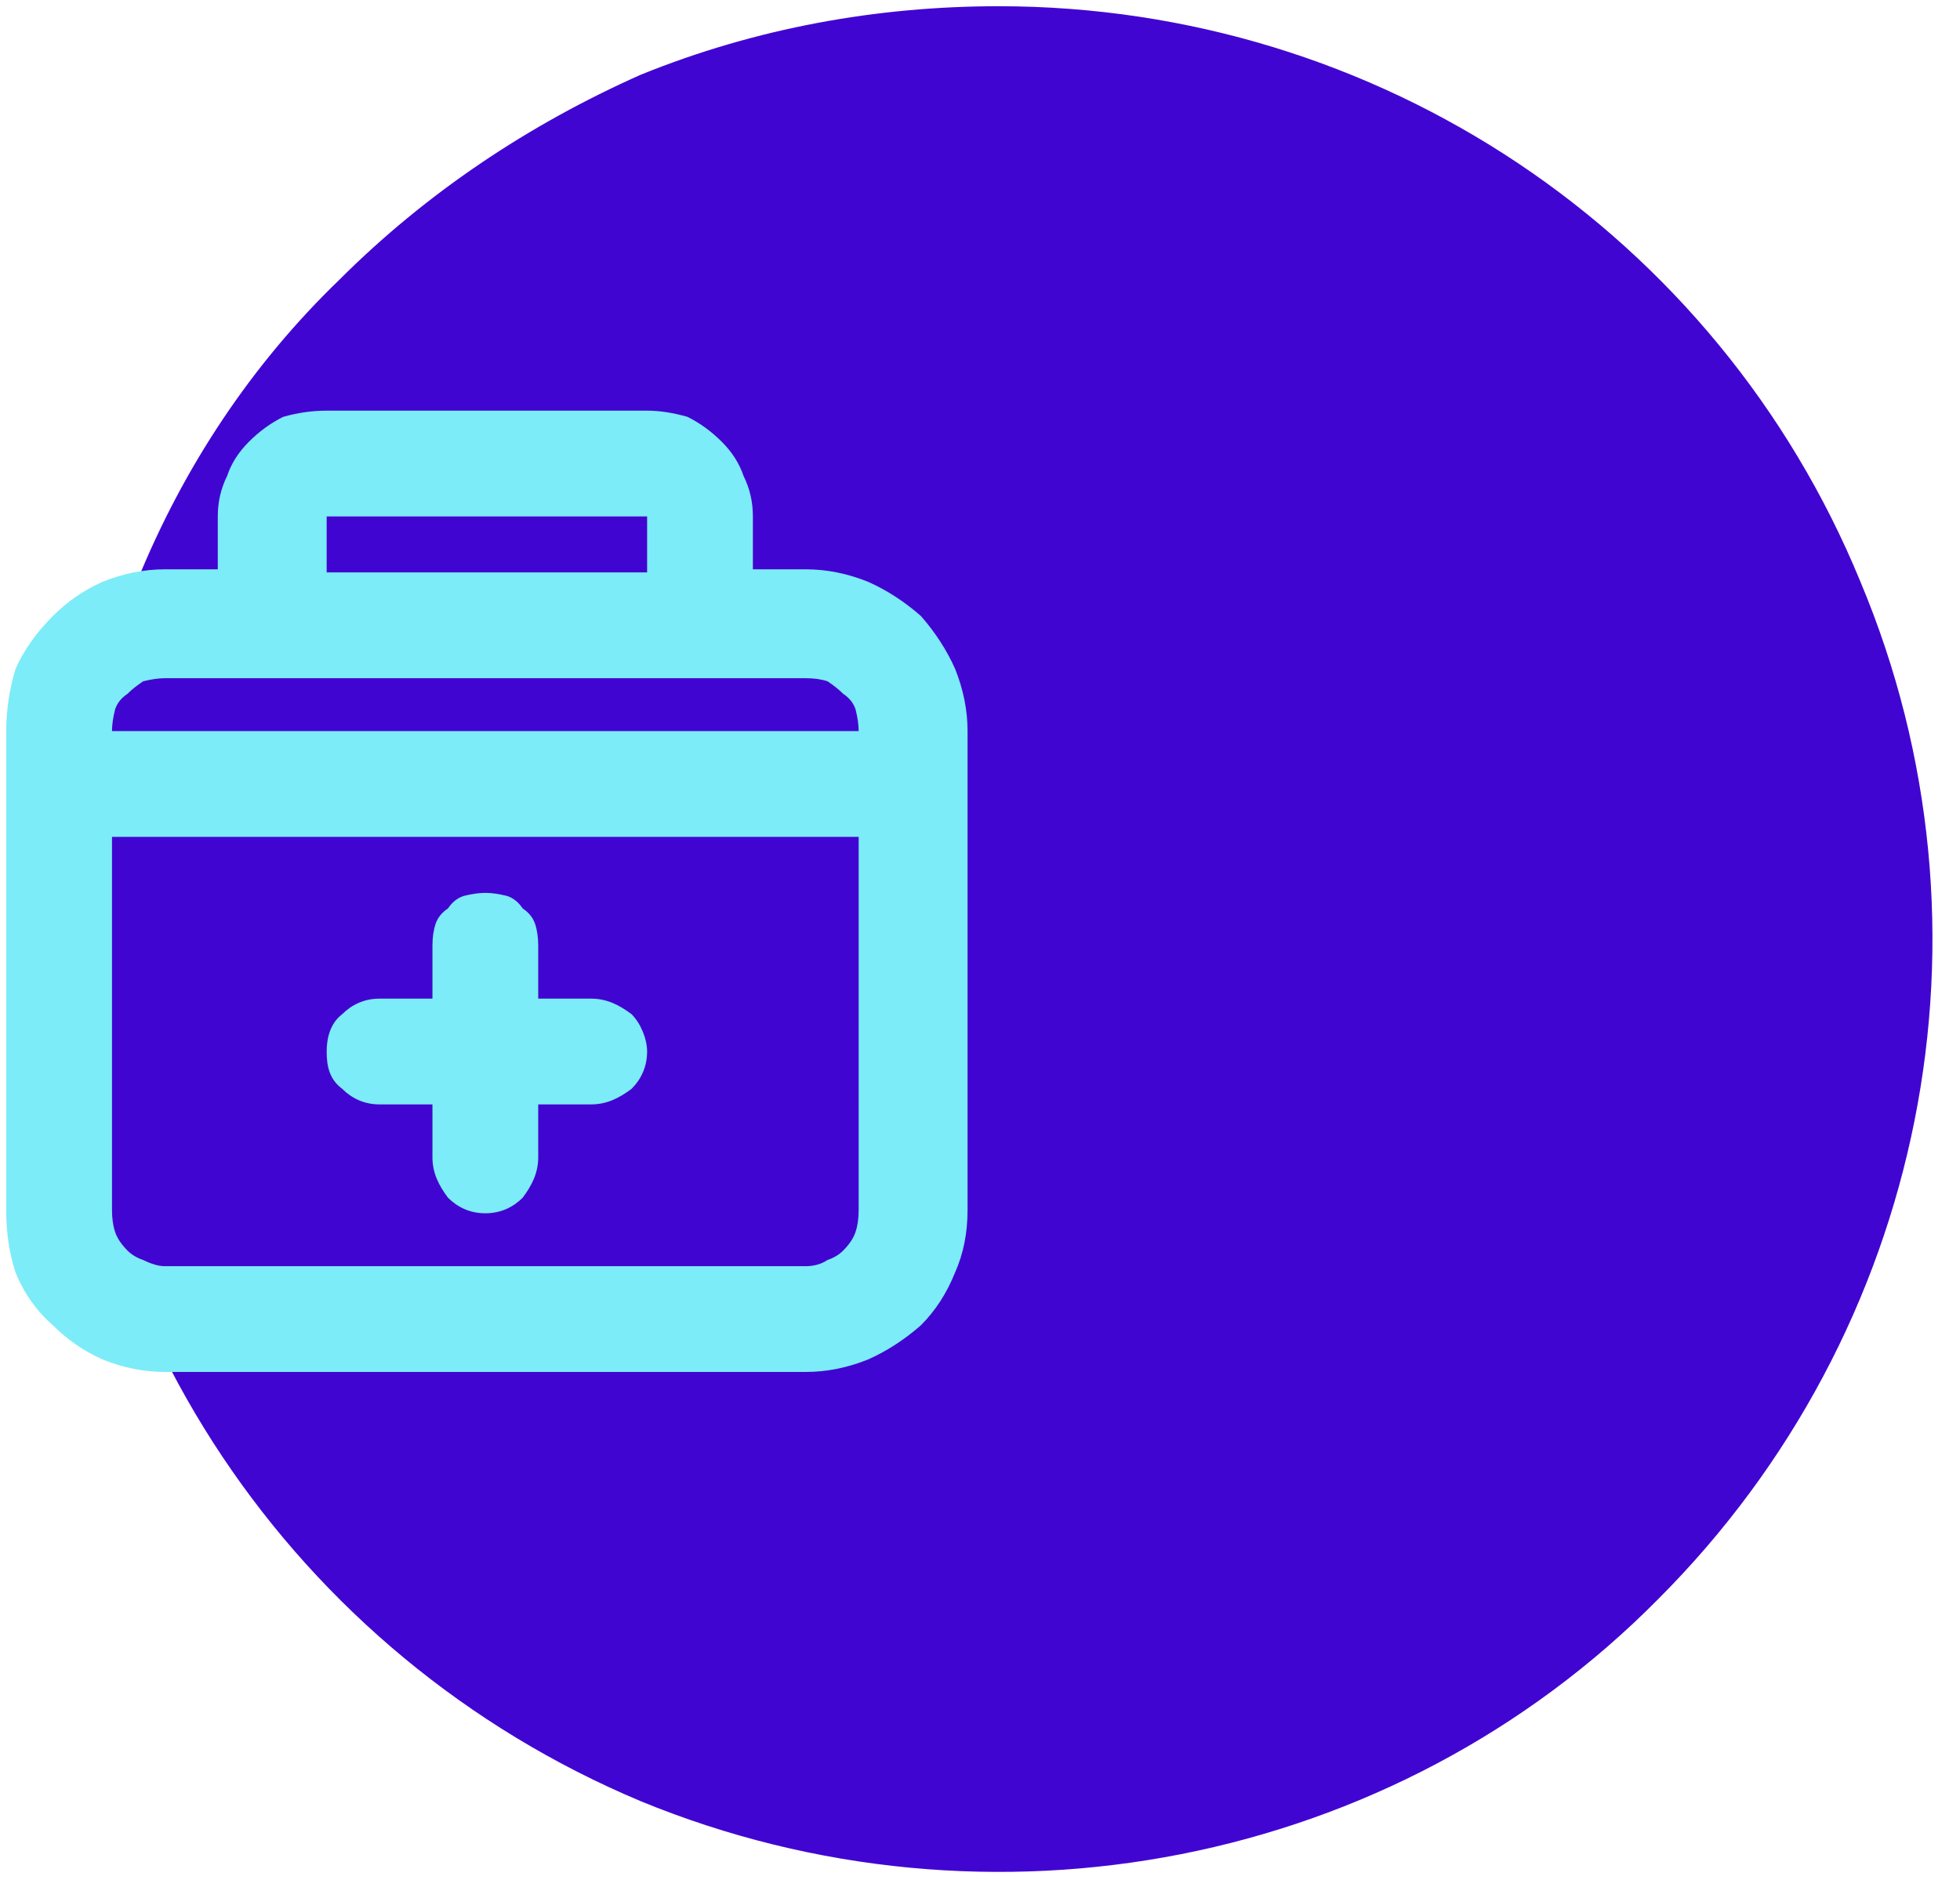
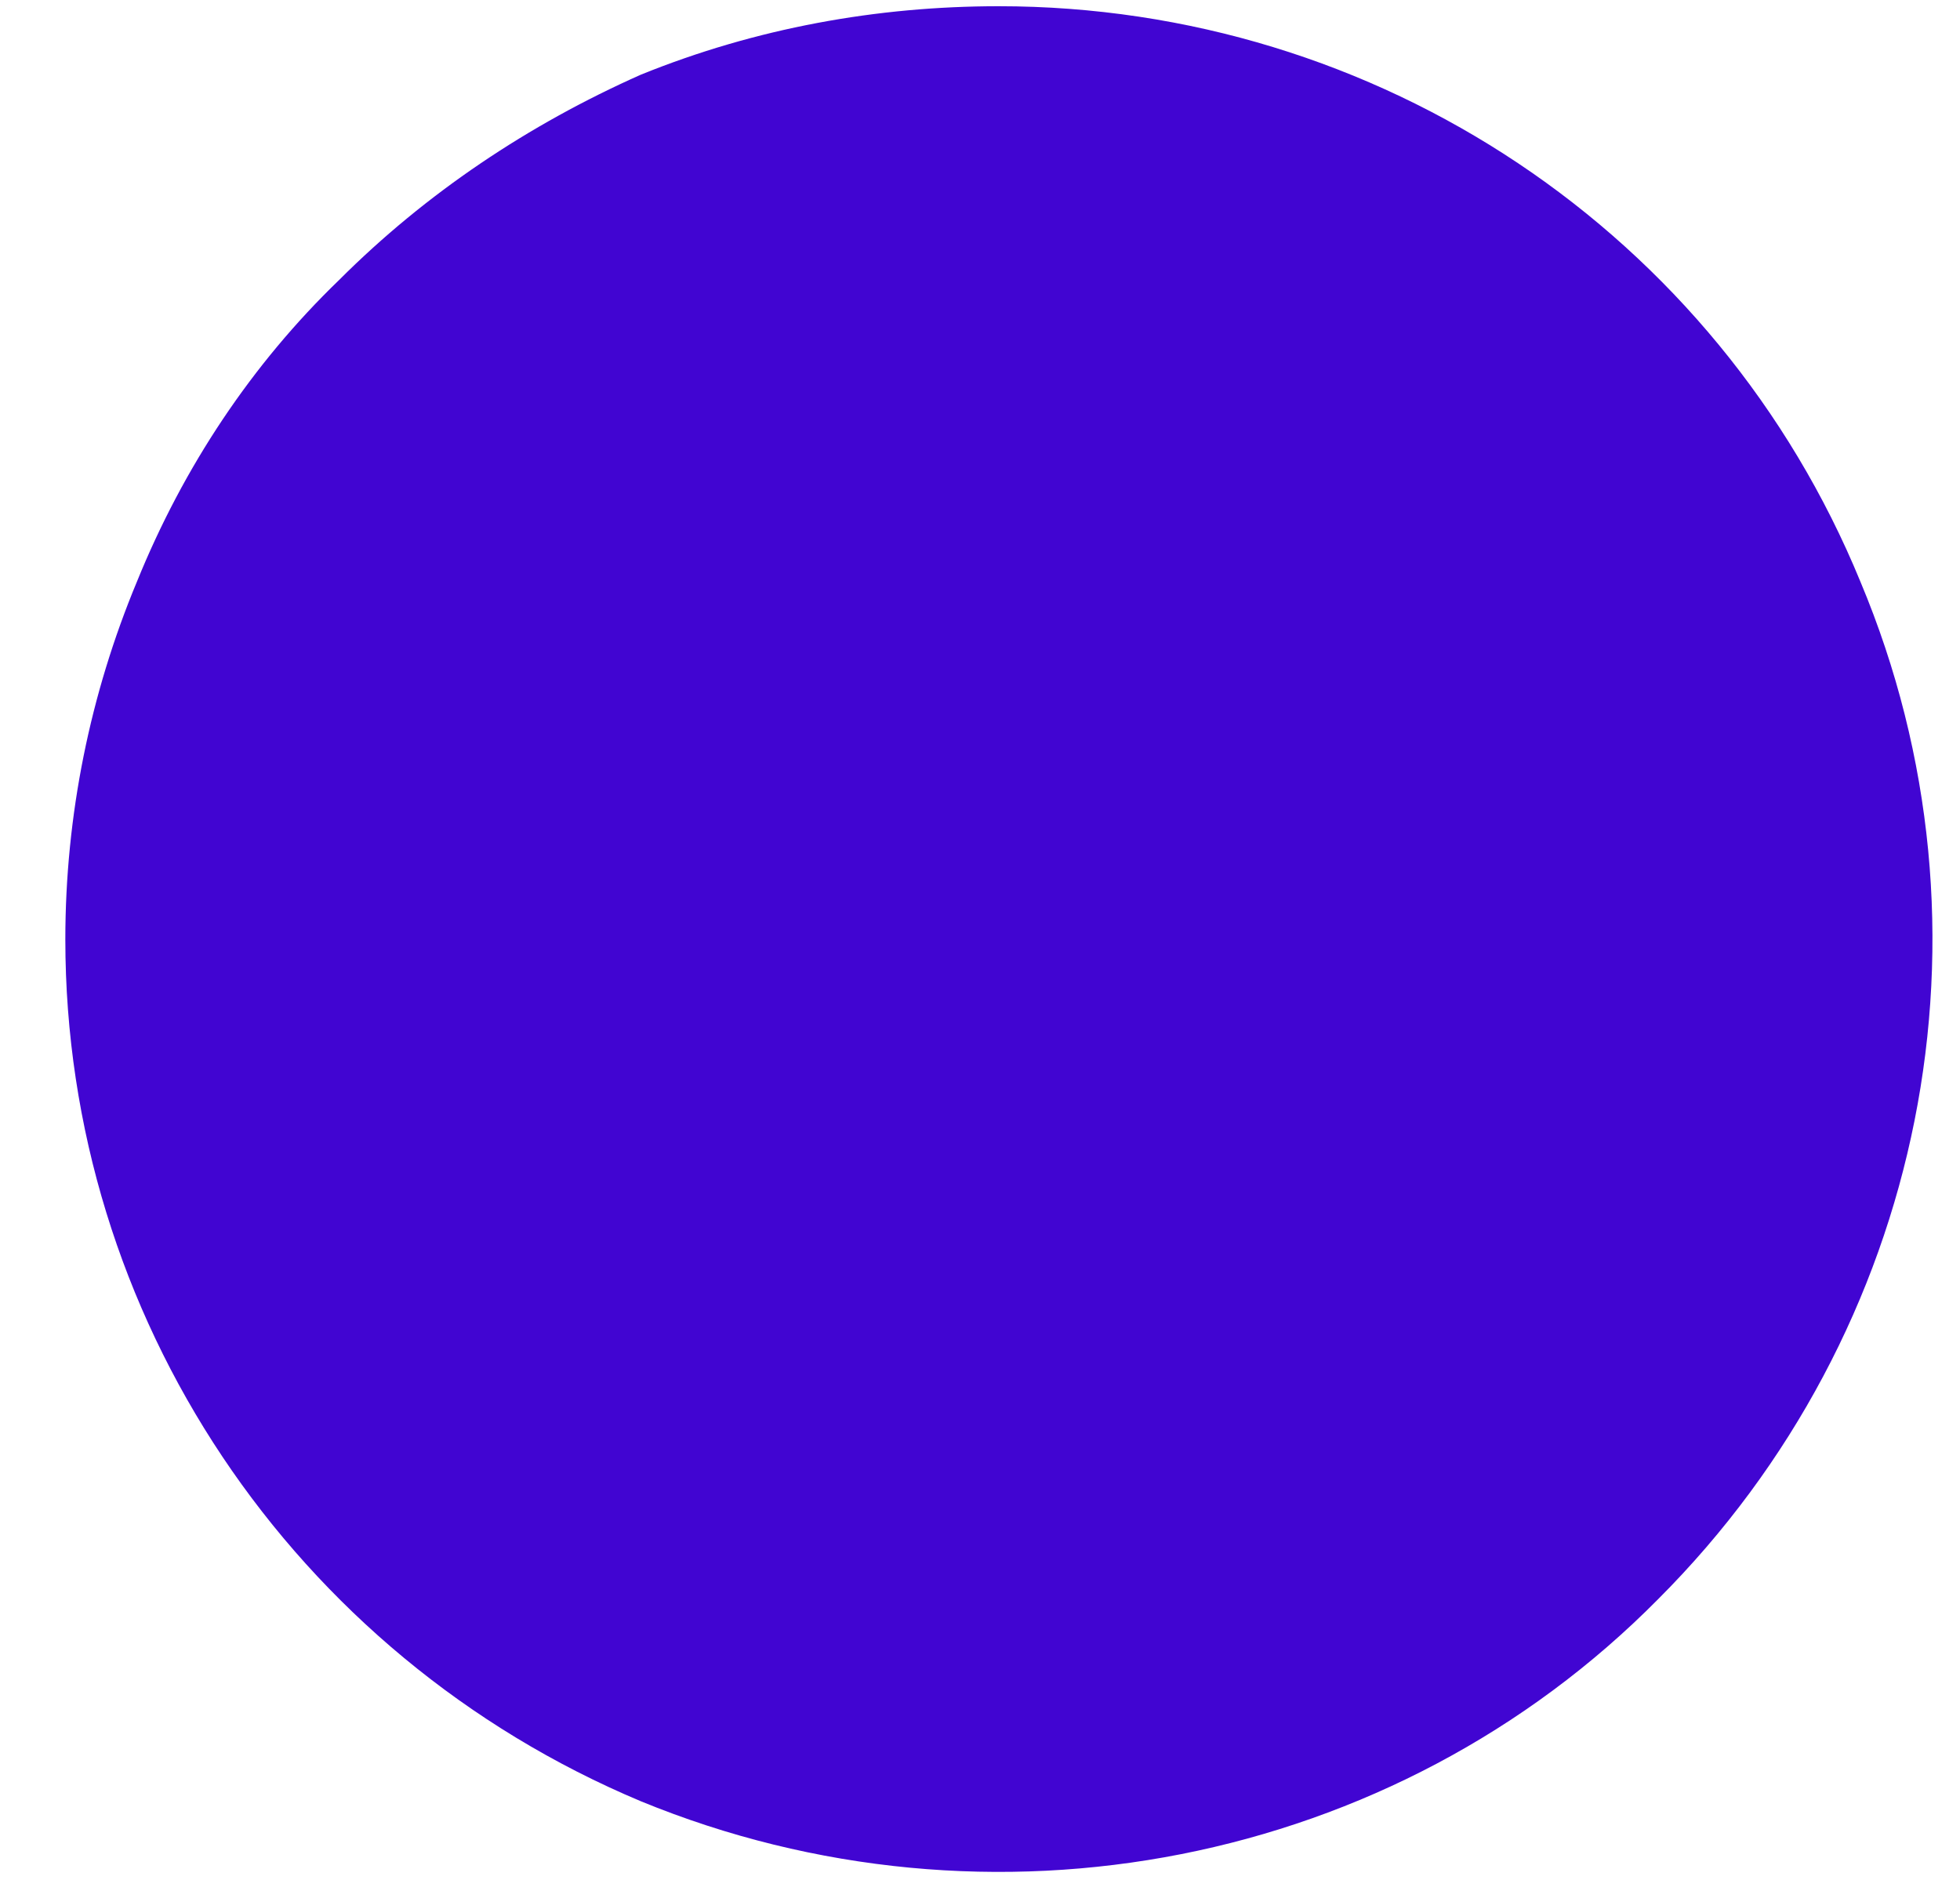
<svg xmlns="http://www.w3.org/2000/svg" version="1.2" viewBox="0 0 63 61" width="63" height="61">
  <title>icon_medical (1)</title>
  <defs>
    <clipPath clipPathUnits="userSpaceOnUse" id="cp1">
      <path d="m-5 0.17h67.12v60h-67.12z" />
    </clipPath>
  </defs>
  <style>
		.s0 { fill: #4105d2 } 
		.s1 { fill: #7cecf8 } 
	</style>
  <g id="icon_medical">
    <g id="Clip-Path: Group_19070" clip-path="url(#cp1)">
      <g id="Group_19070">
        <path id="Path_19265" class="s0" d="m32.1 0.2c12.2 0 23.1 7.3 27.7 18.5 4.7 11.2 2.1 24.1-6.5 32.7-8.5 8.6-21.5 11.1-32.7 6.5-11.2-4.7-18.5-15.6-18.5-27.7 0-4 0.8-7.9 2.3-11.5 1.5-3.7 3.7-7 6.5-9.7 2.8-2.8 6.1-5 9.7-6.6 3.7-1.5 7.6-2.2 11.5-2.2z" />
-         <path id="Path_19266" class="s1" d="m20.8 13.2q0.6 0 1.3 0.2 0.6 0.3 1.1 0.8 0.5 0.5 0.7 1.1 0.3 0.6 0.3 1.3v1.7h1.7q1 0 2 0.4 0.9 0.4 1.7 1.1 0.7 0.8 1.1 1.7 0.4 1 0.4 2v15.4q0 1.1-0.4 2-0.4 1-1.1 1.7-0.8 0.7-1.7 1.1-1 0.4-2 0.4h-20.6q-1 0-2-0.4-0.9-0.4-1.6-1.1-0.8-0.7-1.2-1.7-0.3-0.9-0.3-2v-15.4q0-1 0.3-2 0.4-0.9 1.2-1.7 0.7-0.7 1.6-1.1 1-0.4 2-0.4h1.7v-1.7q0-0.7 0.3-1.3 0.2-0.6 0.7-1.1 0.5-0.5 1.1-0.8 0.7-0.2 1.4-0.2zm6.8 13.7h-24v12q0 0.4 0.1 0.7 0.1 0.3 0.4 0.6 0.2 0.2 0.5 0.3 0.4 0.2 0.7 0.2h20.6q0.4 0 0.7-0.2 0.3-0.1 0.5-0.3 0.3-0.3 0.4-0.6 0.1-0.3 0.1-0.7zm-12 1.8q0.3 0 0.7 0.1 0.3 0.1 0.5 0.4 0.3 0.2 0.4 0.5 0.1 0.3 0.1 0.7v1.7h1.7c0.5 0 0.9 0.2 1.3 0.5 0.3 0.3 0.5 0.8 0.5 1.2 0 0.5-0.2 0.9-0.5 1.2-0.4 0.3-0.8 0.5-1.3 0.5h-1.7v1.7c0 0.5-0.2 0.9-0.5 1.3-0.3 0.3-0.7 0.5-1.2 0.5-0.5 0-0.9-0.2-1.2-0.5-0.3-0.4-0.5-0.8-0.5-1.3v-1.7h-1.7c-0.5 0-0.9-0.2-1.2-0.5-0.4-0.3-0.5-0.7-0.5-1.2 0-0.4 0.1-0.9 0.5-1.2 0.3-0.3 0.7-0.5 1.2-0.5h1.7v-1.7q0-0.4 0.1-0.7 0.1-0.3 0.4-0.5 0.2-0.3 0.5-0.4 0.4-0.1 0.7-0.1zm10.3-6.9h-20.6q-0.3 0-0.7 0.1-0.3 0.2-0.5 0.4-0.3 0.2-0.4 0.5-0.1 0.4-0.1 0.7h24q0-0.3-0.1-0.7-0.1-0.3-0.4-0.5-0.2-0.2-0.5-0.4-0.3-0.1-0.7-0.1zm-5.1-5.2h-10.3v1.8h10.3z" />
      </g>
    </g>
  </g>
</svg>